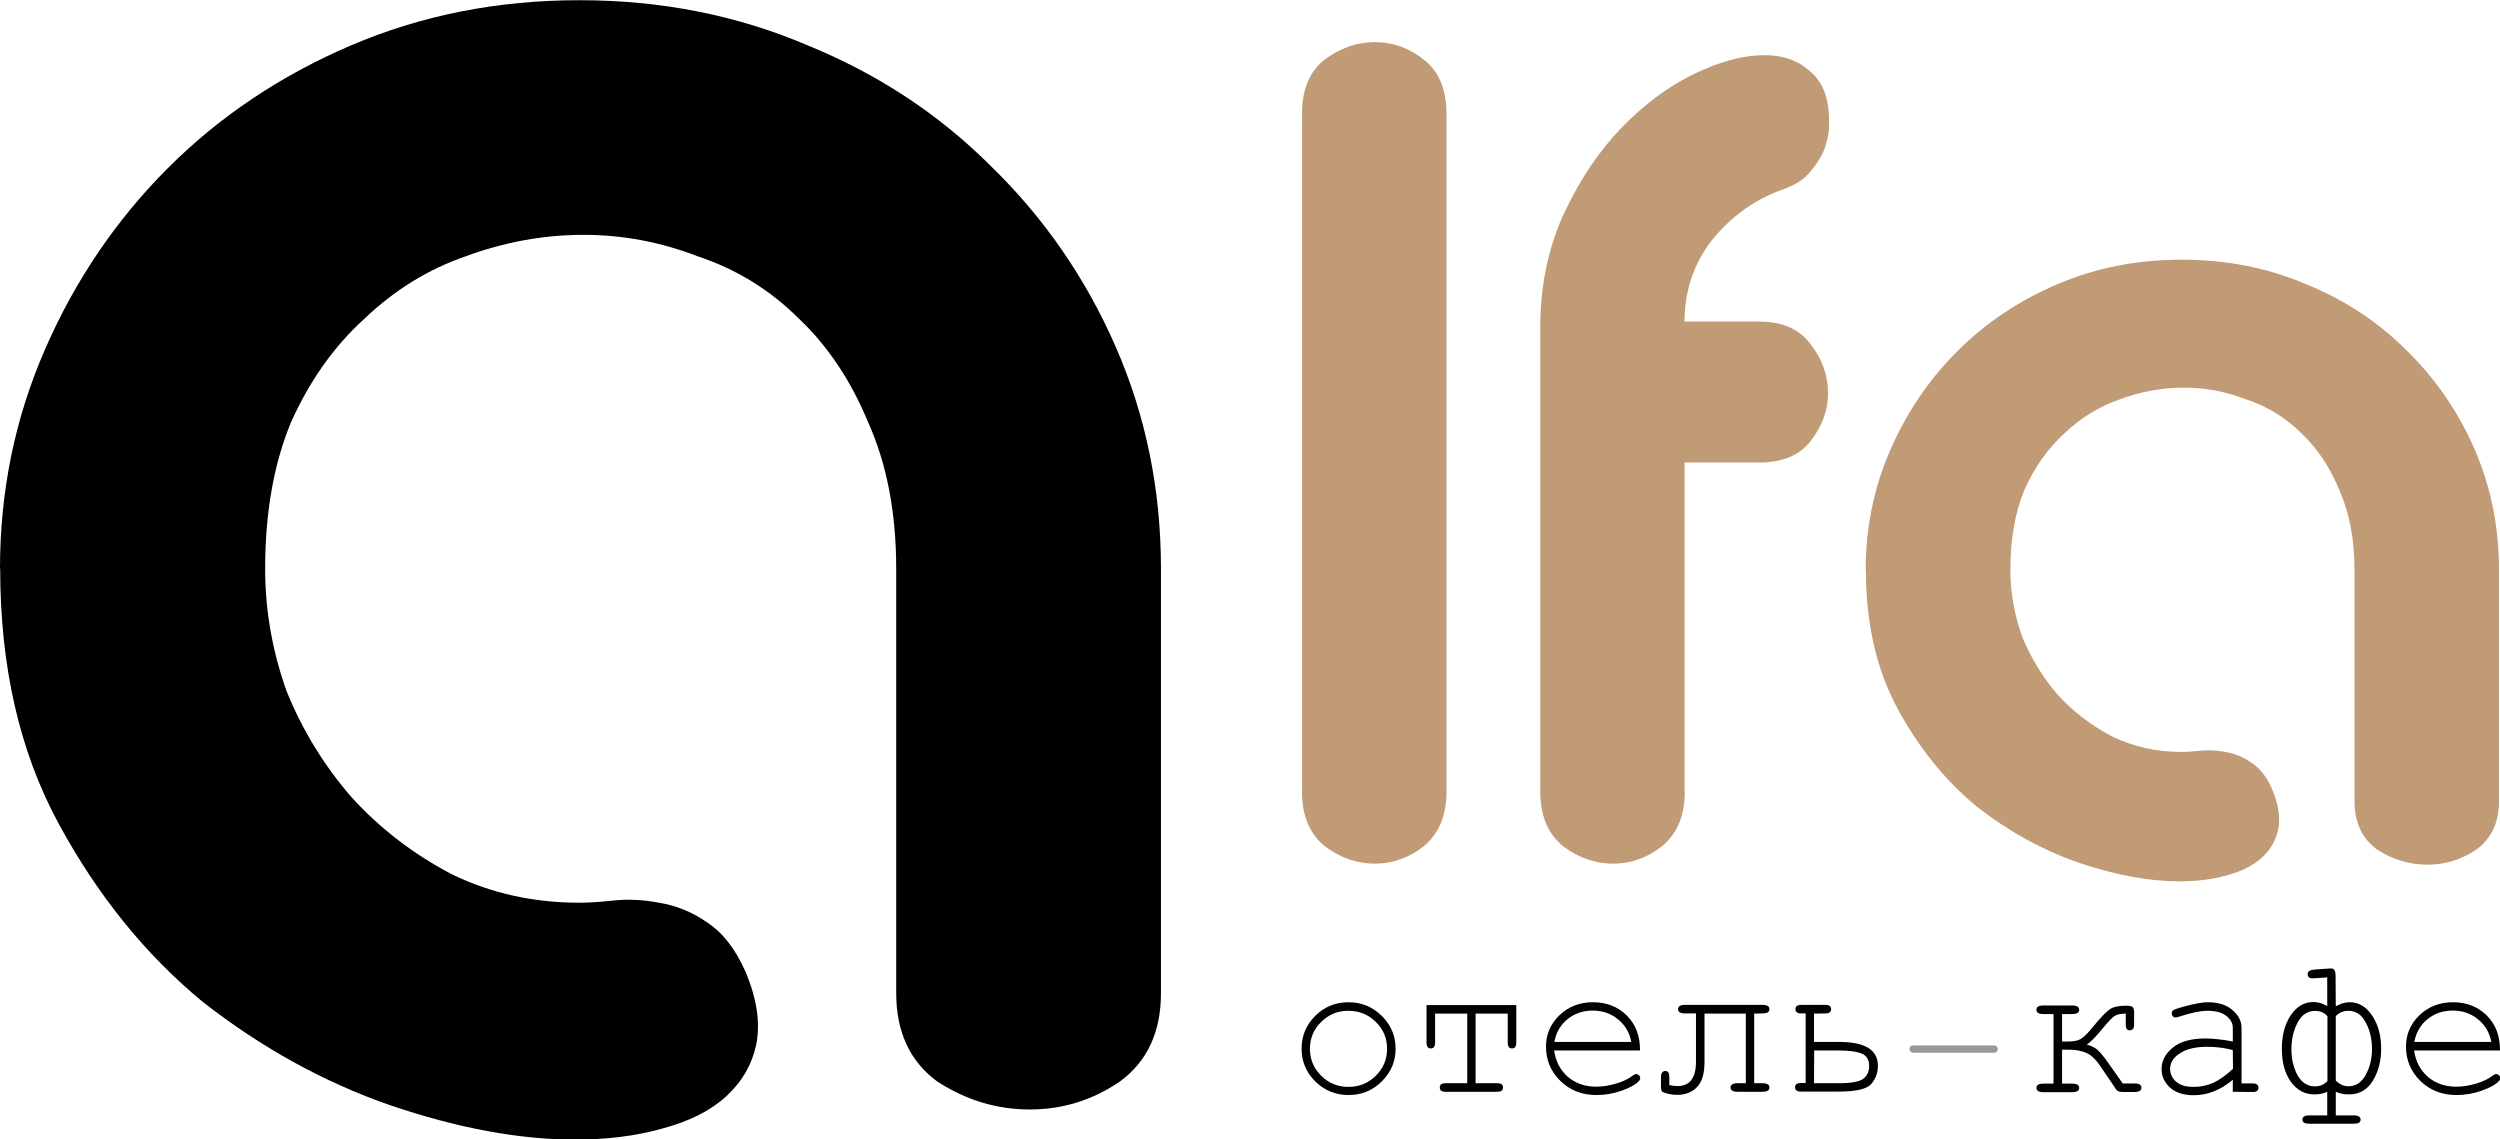
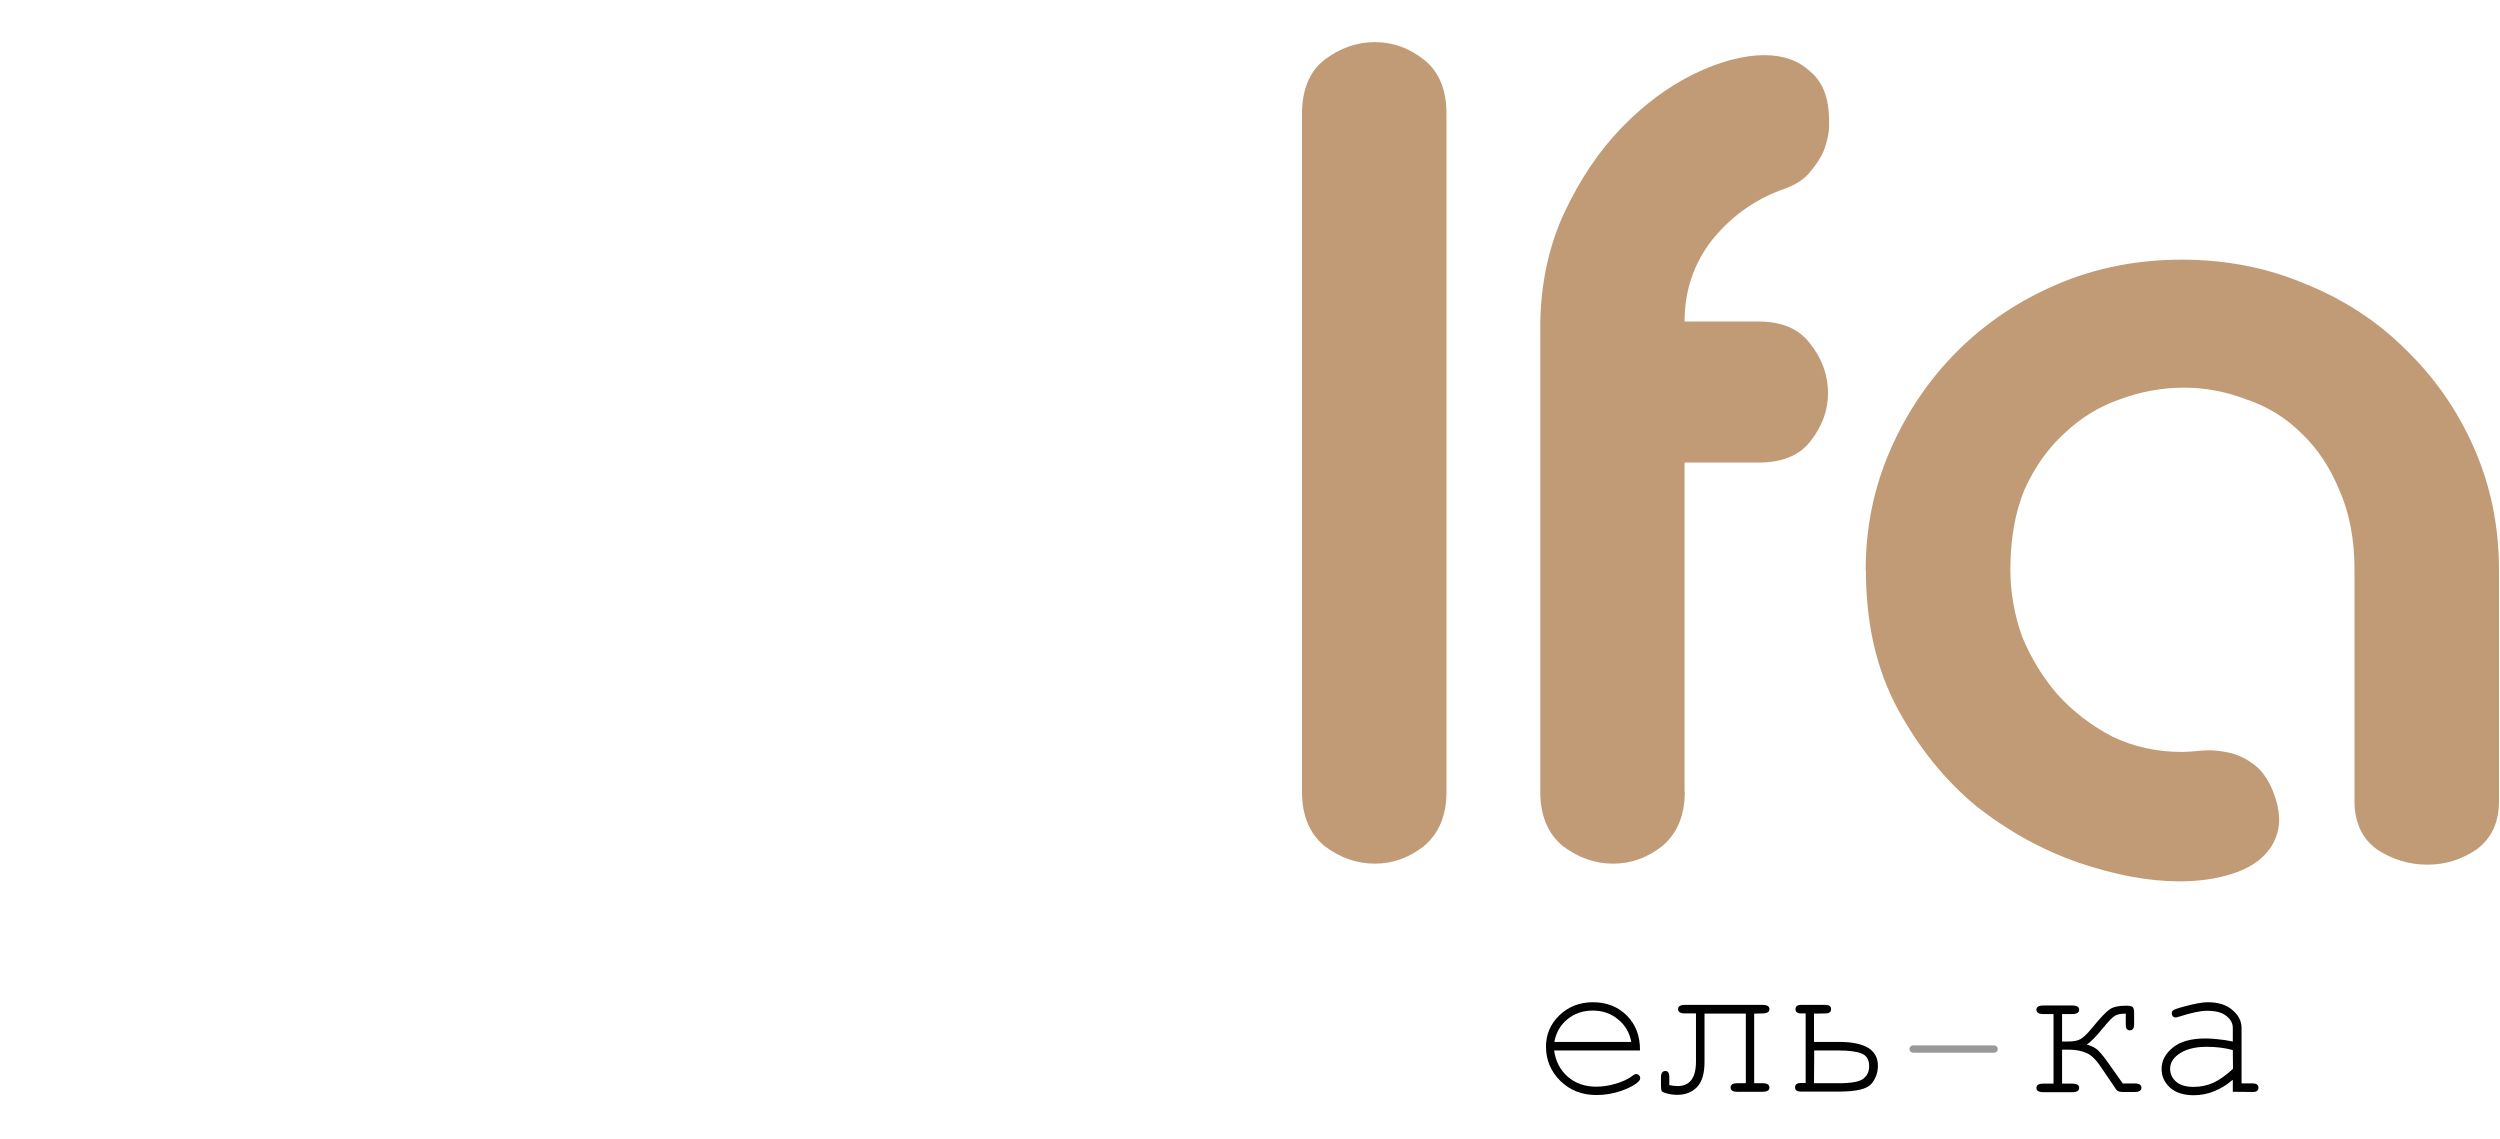
<svg xmlns="http://www.w3.org/2000/svg" xmlns:ns1="http://www.inkscape.org/namespaces/inkscape" xmlns:ns2="http://sodipodi.sourceforge.net/DTD/sodipodi-0.dtd" width="12.285mm" height="5.599mm" viewBox="0 0 12.285 5.599" version="1.1" id="svg5" ns1:version="1.2 (dc2aedaf03, 2022-05-15)" ns2:docname="logo-alfa-go.svg" xml:space="preserve">
  <defs id="defs2" />
  <g ns1:label="Слой 1" ns1:groupmode="layer" id="layer1" transform="translate(-154.98,-265.855)">
    <g id="g919">
      <g aria-label="lfa" id="text741-7-4-3-2-8-6-9-7-1" style="font-size:5.773px;font-family:'Maiandra GD';-inkscape-font-specification:'Maiandra GD';fill:#c19b76;fill-opacity:1;stroke-width:0.144">
        <path d="m 161.378,266.415 q 0,-0.179 0.11,-0.266 0.115,-0.087 0.248,-0.087 0.133,0 0.242,0.087 0.11,0.087 0.11,0.266 v 3.331 q 0,0.173 -0.11,0.266 -0.11,0.087 -0.242,0.087 -0.133,0 -0.248,-0.087 -0.11,-0.092 -0.11,-0.266 z" style="-inkscape-font-specification:'aremat font';fill:#c19b76;fill-opacity:1" id="path3810" />
        <path d="m 163.259,269.746 q 0,0.173 -0.11,0.266 -0.11,0.087 -0.242,0.087 -0.133,0 -0.248,-0.087 -0.11,-0.092 -0.11,-0.266 v -2.309 q 0.006,-0.3 0.121,-0.543 0.115,-0.242 0.277,-0.41 0.167,-0.173 0.358,-0.266 0.191,-0.092 0.346,-0.092 0.139,0 0.225,0.081 0.092,0.075 0.092,0.242 0,-0.011 0,0.029 0,0.035 -0.017,0.092 -0.017,0.058 -0.069,0.121 -0.046,0.064 -0.15,0.098 -0.202,0.075 -0.341,0.248 -0.133,0.173 -0.133,0.398 h 0.364 q 0.173,0 0.254,0.11 0.087,0.11 0.087,0.242 0,0.127 -0.087,0.237 -0.081,0.104 -0.254,0.104 h -0.364 v 1.616 z" style="-inkscape-font-specification:'aremat font';fill:#c19b76;fill-opacity:1" id="path3812" />
        <path d="m 164.148,268.655 q 0,-0.312 0.121,-0.589 0.121,-0.277 0.329,-0.485 0.208,-0.208 0.491,-0.329 0.283,-0.121 0.612,-0.121 0.329,0 0.612,0.121 0.283,0.115 0.491,0.323 0.214,0.208 0.335,0.485 0.121,0.277 0.121,0.595 v 1.137 q 0,0.156 -0.11,0.237 -0.11,0.075 -0.242,0.075 -0.133,0 -0.248,-0.075 -0.11,-0.081 -0.11,-0.237 v -1.137 q 0,-0.225 -0.075,-0.393 -0.069,-0.167 -0.185,-0.277 -0.115,-0.115 -0.271,-0.167 -0.15,-0.058 -0.306,-0.058 -0.162,0 -0.318,0.058 -0.15,0.052 -0.271,0.167 -0.121,0.11 -0.196,0.277 -0.069,0.167 -0.069,0.393 0,0.167 0.058,0.329 0.064,0.156 0.173,0.283 0.115,0.127 0.271,0.208 0.156,0.075 0.341,0.075 0.035,0 0.092,-0.006 0.058,-0.006 0.121,0.006 0.069,0.011 0.127,0.052 0.064,0.04 0.104,0.133 0.046,0.11 0.029,0.196 -0.017,0.081 -0.081,0.139 -0.064,0.058 -0.173,0.087 -0.104,0.029 -0.231,0.029 -0.225,0 -0.496,-0.092 -0.266,-0.092 -0.502,-0.277 -0.231,-0.191 -0.387,-0.479 -0.156,-0.289 -0.156,-0.681 z" style="-inkscape-font-specification:'aremat font';fill:#c19b76;fill-opacity:1" id="path3814" />
      </g>
      <g aria-label="a" id="text741-7-4-4-2-4-1-8-5-4" style="font-size:10.583px;font-family:'Maiandra GD';-inkscape-font-specification:'Maiandra GD';fill:#000000;fill-opacity:1;stroke-width:0.265">
-         <path d="m 154.98,268.649 q 0,-0.572 0.222,-1.079 0.222,-0.508 0.603,-0.889 0.381,-0.381 0.9,-0.603 0.519,-0.222 1.122,-0.222 0.603,0 1.122,0.222 0.519,0.212 0.9,0.593 0.392,0.381 0.614,0.889 0.222,0.508 0.222,1.09 v 2.085 q 0,0.286 -0.201,0.434 -0.201,0.138 -0.444,0.138 -0.243,0 -0.455,-0.138 -0.201,-0.148 -0.201,-0.434 v -2.085 q 0,-0.413 -0.138,-0.72 -0.127,-0.307 -0.339,-0.508 -0.212,-0.212 -0.497,-0.307 -0.275,-0.106 -0.561,-0.106 -0.296,0 -0.582,0.106 -0.275,0.095 -0.497,0.307 -0.222,0.201 -0.36,0.508 -0.127,0.307 -0.127,0.72 0,0.307 0.106,0.603 0.116,0.286 0.318,0.519 0.212,0.233 0.497,0.381 0.286,0.138 0.624,0.138 0.064,0 0.169,-0.011 0.106,-0.011 0.222,0.011 0.127,0.021 0.233,0.095 0.116,0.074 0.191,0.243 0.085,0.201 0.053,0.36 -0.032,0.148 -0.148,0.254 -0.116,0.106 -0.318,0.159 -0.191,0.053 -0.423,0.053 -0.413,0 -0.91,-0.169 -0.487,-0.169 -0.921,-0.508 -0.423,-0.349 -0.709,-0.878 -0.286,-0.529 -0.286,-1.249 z" style="-inkscape-font-specification:'aremat font';fill:#000000;fill-opacity:1" id="path3823" />
-       </g>
+         </g>
      <g aria-label="отель кафе" id="text980-9-3-3-2-6-2-9-0" style="font-size:1.006px;font-family:'Maiandra GD';-inkscape-font-specification:'Maiandra GD';fill:#000000;fill-opacity:1;stroke-width:0.025">
-         <path d="m 161.838,271.008 q 0,0.094 -0.068,0.161 -0.067,0.067 -0.163,0.067 -0.096,0 -0.164,-0.067 -0.067,-0.067 -0.067,-0.161 0,-0.094 0.067,-0.161 0.067,-0.067 0.164,-0.067 0.095,0 0.163,0.067 0.068,0.067 0.068,0.162 z m -0.042,0 q 0,-0.078 -0.056,-0.132 -0.055,-0.054 -0.134,-0.054 -0.079,0 -0.134,0.055 -0.055,0.054 -0.055,0.132 0,0.077 0.055,0.132 0.056,0.055 0.134,0.055 0.079,0 0.134,-0.054 0.056,-0.055 0.056,-0.132 z" style="-inkscape-font-specification:'Courier New';fill:#000000;fill-opacity:1" id="path3828" />
-         <path d="m 162.231,270.836 v 0.342 h 0.107 q 0.028,0 0.028,0.021 0,0.021 -0.028,0.021 h -0.255 q -0.028,0 -0.028,-0.021 0,-0.021 0.028,-0.021 h 0.107 v -0.342 h -0.158 v 0.143 q 0,0.028 -0.021,0.028 -0.021,0 -0.021,-0.028 v -0.185 h 0.441 v 0.185 q 0,0.028 -0.021,0.028 -0.021,0 -0.021,-0.028 v -0.143 z" style="-inkscape-font-specification:'Courier New';fill:#000000;fill-opacity:1" id="path3830" />
        <path d="m 163.038,271.017 h -0.421 q 0.011,0.08 0.067,0.129 0.057,0.049 0.14,0.049 0.046,0 0.097,-0.015 0.051,-0.015 0.083,-0.04 0.009,-0.007 0.016,-0.007 0.008,0 0.014,0.006 0.006,0.006 0.006,0.014 0,0.008 -0.008,0.016 -0.024,0.025 -0.084,0.046 -0.06,0.021 -0.123,0.021 -0.106,0 -0.177,-0.069 -0.071,-0.07 -0.071,-0.169 0,-0.09 0.066,-0.154 0.067,-0.064 0.165,-0.064 0.101,0 0.167,0.066 0.065,0.066 0.064,0.171 z m -0.042,-0.042 q -0.012,-0.068 -0.065,-0.111 -0.052,-0.043 -0.124,-0.043 -0.072,0 -0.124,0.042 -0.052,0.042 -0.065,0.112 z" style="-inkscape-font-specification:'Courier New';fill:#000000;fill-opacity:1" id="path3832" />
        <path d="m 163.6,270.836 v 0.342 h 0.041 q 0.034,0 0.034,0.021 0,0.021 -0.034,0.021 h -0.123 q -0.034,0 -0.034,-0.021 0,-0.021 0.034,-0.021 h 0.041 v -0.342 h -0.203 v 0.237 q 0,0.086 -0.037,0.124 -0.037,0.038 -0.097,0.038 -0.025,0 -0.048,-0.006 -0.024,-0.006 -0.028,-0.012 -0.004,-0.007 -0.004,-0.027 v -0.041 q 0,-0.031 0.022,-0.031 0.019,0 0.019,0.029 v 0.04 q 0.023,0.005 0.04,0.005 0.091,0 0.091,-0.12 v -0.237 h -0.054 q -0.034,0 -0.034,-0.021 0,-0.021 0.034,-0.021 h 0.381 q 0.034,0 0.034,0.021 0,0.021 -0.034,0.021 z" style="-inkscape-font-specification:'Courier New';fill:#000000;fill-opacity:1" id="path3834" />
        <path d="m 163.894,270.836 v 0.139 h 0.123 q 0.191,0 0.191,0.117 0,0.051 -0.032,0.089 -0.032,0.038 -0.158,0.038 h -0.189 q -0.028,0 -0.028,-0.021 0,-0.021 0.028,-0.021 h 0.024 v -0.342 h -0.022 q -0.028,0 -0.028,-0.021 0,-0.021 0.028,-0.021 h 0.119 q 0.028,0 0.028,0.021 0,0.021 -0.028,0.021 z m 0,0.342 h 0.121 q 0.093,0 0.121,-0.022 0.029,-0.022 0.029,-0.062 0,-0.047 -0.037,-0.062 -0.037,-0.015 -0.114,-0.015 h -0.119 z" style="-inkscape-font-specification:'Courier New';fill:#000000;fill-opacity:1" id="path3836" />
        <path d="m 165.426,270.836 q -0.037,0 -0.054,0.011 -0.017,0.01 -0.059,0.061 -0.052,0.064 -0.079,0.08 0.024,0.006 0.044,0.019 0.021,0.013 0.064,0.074 l 0.069,0.098 h 0.058 q 0.034,0 0.034,0.021 0,0.021 -0.034,0.021 h -0.058 q -0.025,0 -0.033,-0.013 -0.001,-0.003 -0.005,-0.008 l -0.07,-0.103 q -0.035,-0.053 -0.071,-0.068 -0.035,-0.016 -0.089,-0.016 h -0.03 v 0.167 h 0.05 q 0.034,0 0.034,0.021 0,0.021 -0.034,0.021 h -0.142 q -0.034,0 -0.034,-0.021 0,-0.021 0.034,-0.021 h 0.05 v -0.342 h -0.05 q -0.034,0 -0.034,-0.021 0,-0.021 0.034,-0.021 h 0.142 q 0.034,0 0.034,0.021 0,0.021 -0.034,0.021 h -0.05 v 0.135 h 0.03 q 0.04,0 0.061,-0.012 0.021,-0.012 0.056,-0.054 0.06,-0.074 0.087,-0.092 0.026,-0.018 0.08,-0.018 0.025,0 0.032,0.006 0.008,0.006 0.008,0.029 v 0.057 q 0,0.029 -0.021,0.029 -0.02,0 -0.02,-0.026 z" style="-inkscape-font-specification:'Courier New';fill:#000000;fill-opacity:1" id="path3838" />
        <path d="m 165.952,271.22 v -0.059 q -0.09,0.076 -0.192,0.076 -0.074,0 -0.116,-0.037 -0.042,-0.038 -0.042,-0.092 0,-0.06 0.055,-0.105 0.055,-0.045 0.161,-0.045 0.029,0 0.062,0.004 0.033,0.003 0.072,0.011 v -0.067 q 0,-0.034 -0.032,-0.059 -0.031,-0.025 -0.094,-0.025 -0.048,0 -0.135,0.028 -0.016,0.005 -0.02,0.005 -0.008,0 -0.014,-0.006 -0.005,-0.006 -0.005,-0.015 0,-0.008 0.005,-0.013 0.007,-0.007 0.056,-0.02 0.077,-0.021 0.116,-0.021 0.078,0 0.122,0.039 0.044,0.038 0.044,0.087 v 0.273 h 0.055 q 0.015,0 0.022,0.006 0.006,0.005 0.006,0.015 0,0.009 -0.006,0.015 -0.006,0.006 -0.022,0.006 z m 0,-0.205 q -0.029,-0.008 -0.061,-0.012 -0.032,-0.004 -0.068,-0.004 -0.09,0 -0.141,0.039 -0.038,0.029 -0.038,0.069 0,0.037 0.029,0.063 0.029,0.026 0.086,0.026 0.053,0 0.099,-0.021 0.046,-0.022 0.095,-0.068 z" style="-inkscape-font-specification:'Courier New';fill:#000000;fill-opacity:1" id="path3840" />
-         <path d="m 166.458,270.8 q 0.035,-0.02 0.068,-0.02 0.067,0 0.111,0.066 0.044,0.066 0.044,0.163 0,0.089 -0.041,0.157 -0.041,0.067 -0.118,0.067 -0.035,0 -0.064,-0.013 v 0.116 h 0.088 q 0.034,0 0.034,0.021 0,0.02 -0.034,0.02 h -0.218 q -0.034,0 -0.034,-0.02 0,-0.021 0.034,-0.021 h 0.088 v -0.116 q -0.028,0.013 -0.063,0.013 -0.07,0 -0.115,-0.061 -0.045,-0.062 -0.045,-0.163 0,-0.098 0.043,-0.164 0.044,-0.066 0.112,-0.066 0.034,0 0.068,0.02 v -0.141 l -0.059,0.004 q -0.011,5e-4 -0.014,5e-4 -0.023,0 -0.023,-0.021 0,-0.02 0.034,-0.022 l 0.067,-0.005 q 0.01,-4.9e-4 0.014,-4.9e-4 0.022,0 0.022,0.034 z m 0,0.365 q 0.029,0.028 0.061,0.028 0.056,0 0.086,-0.056 0.031,-0.056 0.031,-0.127 0,-0.074 -0.031,-0.131 -0.03,-0.057 -0.085,-0.057 -0.036,0 -0.062,0.026 z m -0.041,4.9e-4 v -0.317 q -0.023,-0.026 -0.06,-0.026 -0.057,0 -0.087,0.058 -0.03,0.058 -0.03,0.13 0,0.073 0.03,0.128 0.031,0.055 0.086,0.055 0.037,0 0.062,-0.027 z" style="-inkscape-font-specification:'Courier New';fill:#000000;fill-opacity:1" id="path3842" />
-         <path d="m 167.264,271.017 h -0.421 q 0.011,0.08 0.067,0.129 0.057,0.049 0.14,0.049 0.046,0 0.097,-0.015 0.051,-0.015 0.083,-0.04 0.009,-0.007 0.016,-0.007 0.008,0 0.014,0.006 0.006,0.006 0.006,0.014 0,0.008 -0.008,0.016 -0.024,0.025 -0.084,0.046 -0.06,0.021 -0.123,0.021 -0.106,0 -0.177,-0.069 -0.071,-0.07 -0.071,-0.169 0,-0.09 0.066,-0.154 0.067,-0.064 0.165,-0.064 0.101,0 0.167,0.066 0.065,0.066 0.064,0.171 z m -0.042,-0.042 q -0.012,-0.068 -0.065,-0.111 -0.052,-0.043 -0.124,-0.043 -0.072,0 -0.124,0.042 -0.052,0.042 -0.065,0.112 z" style="-inkscape-font-specification:'Courier New';fill:#000000;fill-opacity:1" id="path3844" />
      </g>
      <path id="rect2130" style="fill:#999999;stroke-width:0.96;stroke-linecap:round;stroke-linejoin:round;paint-order:stroke markers fill" d="m 164.381,270.992 h 0.398 c 0.01,0 0.018,0.008 0.018,0.018 0,0.01 -0.008,0.018 -0.018,0.018 h -0.398 c -0.01,0 -0.018,-0.008 -0.018,-0.018 0,-0.01 0.008,-0.018 0.018,-0.018 z" />
    </g>
  </g>
</svg>